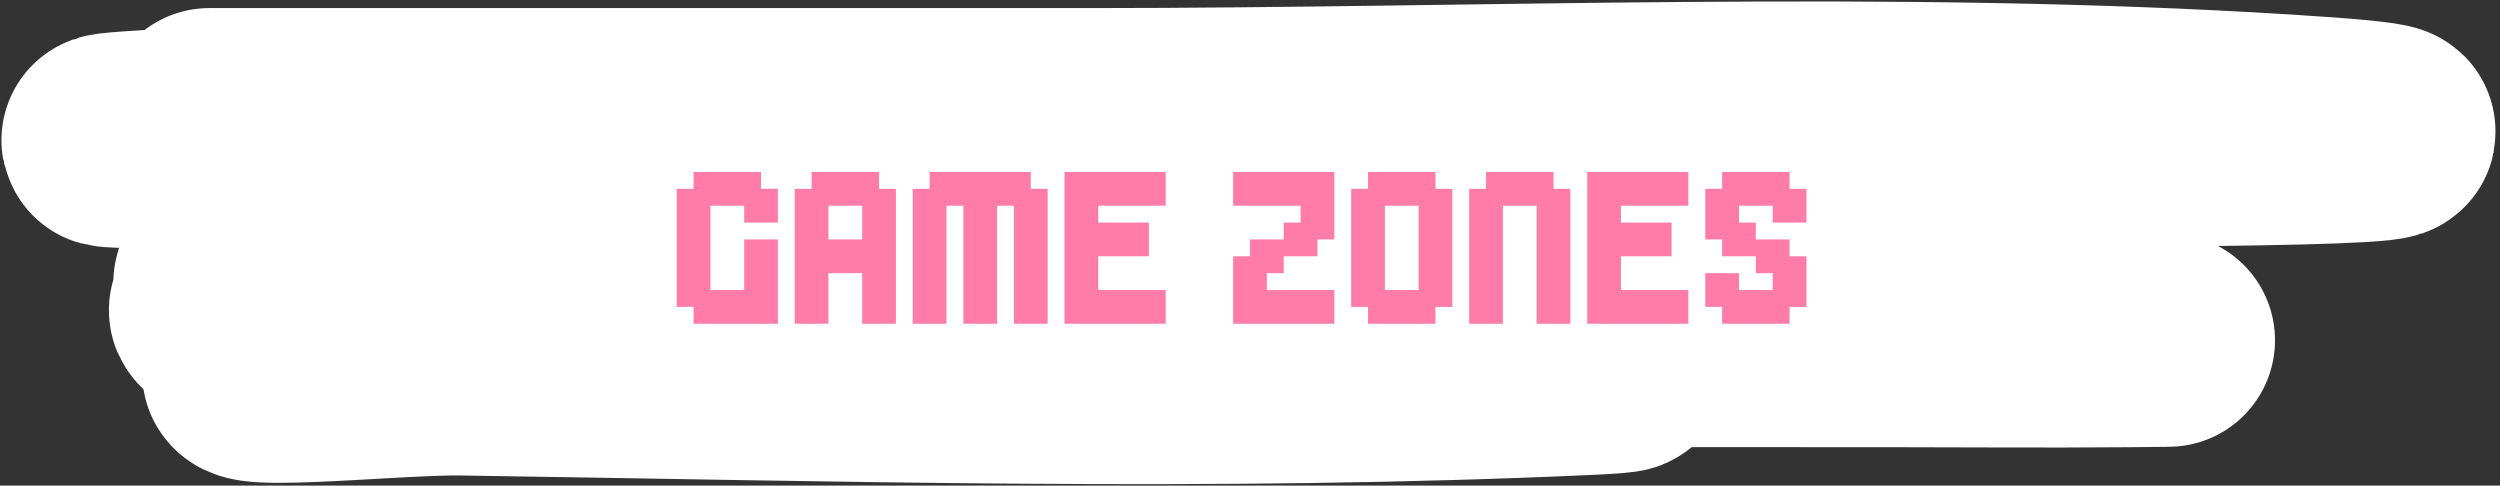
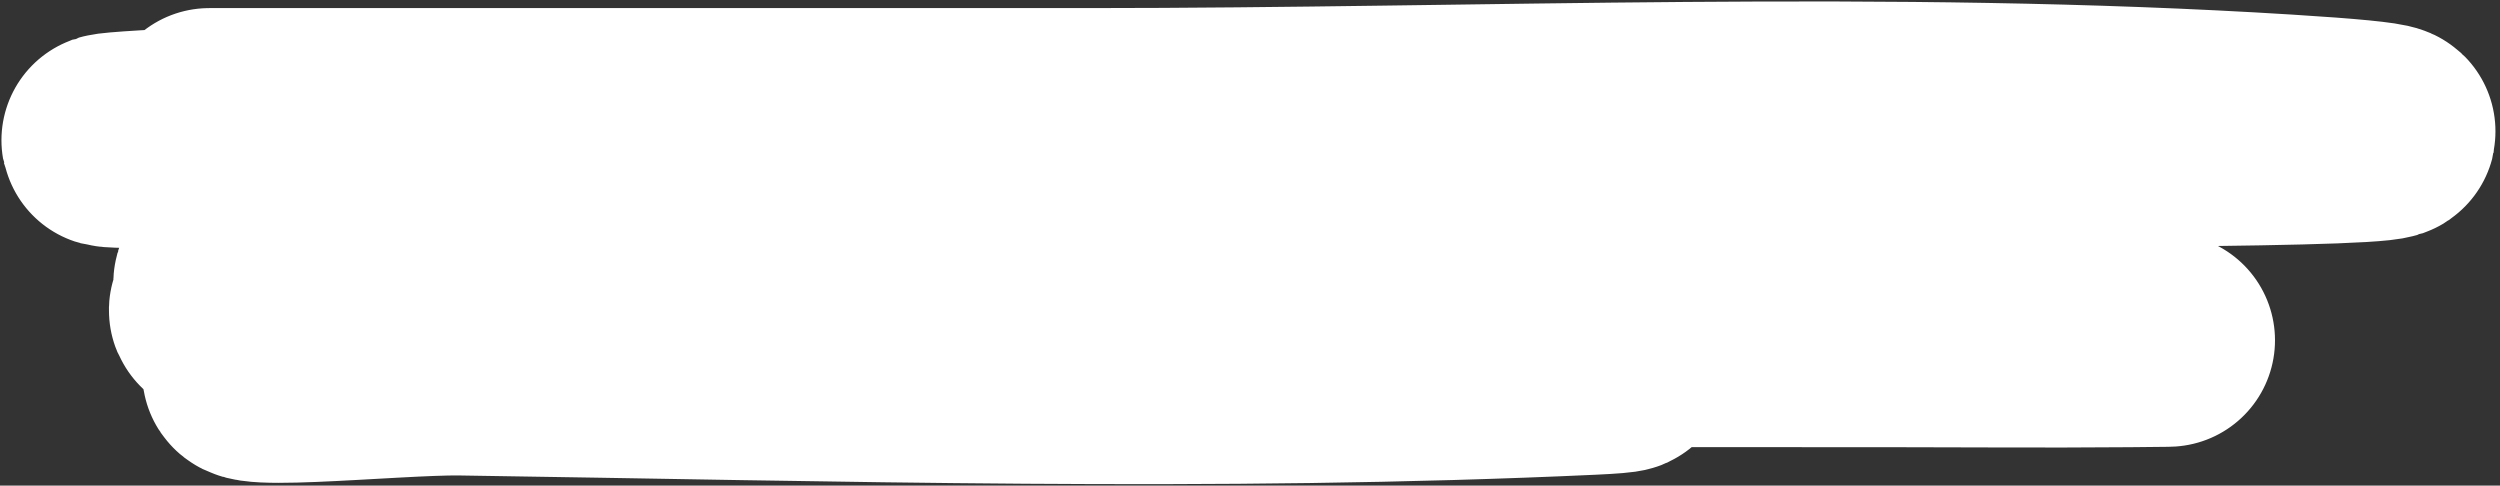
<svg xmlns="http://www.w3.org/2000/svg" width="278" height="54" viewBox="0 0 278 54" fill="none">
  <rect x="0" y="0" width="278" height="54" fill="#333333" stroke="none" />
  <path d="M23.27 12.739C55.841 12.739 88.412 12.739 120.982 12.739C165.209 12.739 209.932 10.679 254.131 13.438C311.556 17.022 139.131 15.254 81.628 15.254C59.876 15.254 -5.356 16.482 16.37 15.184C45.465 13.446 74.844 14.222 103.966 14.066C112.065 14.023 132.364 13.934 142.267 14.066C147.424 14.136 153.144 14.317 143.086 14.625C108.778 15.676 74.426 15.254 40.111 15.254C36.641 15.254 33.171 15.186 29.702 15.254C20.854 15.427 47.401 15.383 56.25 15.534C91.118 16.127 126.32 16.32 161.038 20.703C195.935 25.109 90.822 20.746 55.782 23.009C8.025 26.093 246.966 27.512 199.164 29.366C167.417 30.598 135.606 30.216 103.849 30.345C101.397 30.355 71.724 30.37 65.606 30.904C61.541 31.258 73.585 33.102 77.652 33.419C115.244 36.348 152.97 37.051 190.627 37.61C211.969 37.928 254.862 37.745 236.822 37.89C226.524 37.973 219.241 37.89 210.45 37.89C178.971 37.89 147.491 37.845 116.012 37.89C107.201 37.902 81.033 35.616 89.581 38.169C100.174 41.333 111.41 38.909 122.327 39.147C140.517 39.545 195.064 40.124 176.885 40.964C135.087 42.895 93.036 41.649 51.221 41.034C43.813 40.925 21.972 43.274 29 40.475C35.01 38.081 41.67 40.405 48.005 40.405C73.478 40.405 98.966 40.59 124.432 39.776C126.889 39.698 129.353 39.693 131.8 39.427C136.072 38.963 123.225 39.177 118.936 39.147C91.381 38.955 63.752 38.974 36.251 36.632C32.361 36.301 20.867 34.817 24.732 34.187C29.341 33.436 43.295 33.214 38.649 32.93C34.297 32.663 29.36 33.635 25.141 32.021C21.637 30.682 32.222 29.138 35.901 29.087C94.828 28.278 153.799 29.087 212.73 29.087" stroke="white" stroke-width="23.677" stroke-linecap="round" />
-   <path d="M77.125 36V34.125H75.25V21H77.125V19.125H84.625V21H86.5V24.75H82.75V22.875H79V32.25H82.75V26.625H86.5V36H77.125ZM95.875 26.625V22.875H92.125V26.625H95.875ZM88.375 36V21H90.25V19.125H97.75V21H99.625V36H95.875V30.375H92.125V36H88.375ZM101.5 36V21H103.375V19.125H114.625V21H116.5V36H112.75V22.875H110.875V36H107.125V22.875H105.25V36H101.5ZM118.375 36V19.125H129.625V22.875H122.125V24.75H127.75V28.5H122.125V32.25H129.625V36H118.375ZM137.125 36V28.5H139V26.625H142.75V24.75H144.625V22.875H137.125V19.125H148.375V26.625H146.5V28.5H142.75V30.375H140.875V32.25H148.375V36H137.125ZM157.75 32.25V22.875H154V32.25H157.75ZM152.125 36V34.125H150.25V21H152.125V19.125H159.625V21H161.5V34.125H159.625V36H152.125ZM163.375 36V21H165.25V19.125H172.75V21H174.625V36H170.875V22.875H167.125V36H163.375ZM176.5 36V19.125H187.75V22.875H180.25V24.75H185.875V28.5H180.25V32.25H187.75V36H176.5ZM191.5 36V34.125H189.625V30.375H193.375V32.25H197.125V30.375H195.25V28.5H191.5V26.625H189.625V21H191.5V19.125H199V21H200.875V24.75H197.125V22.875H193.375V24.75H195.25V26.625H199V28.5H200.875V34.125H199V36H191.5Z" fill="#FF7CA9" />
</svg>